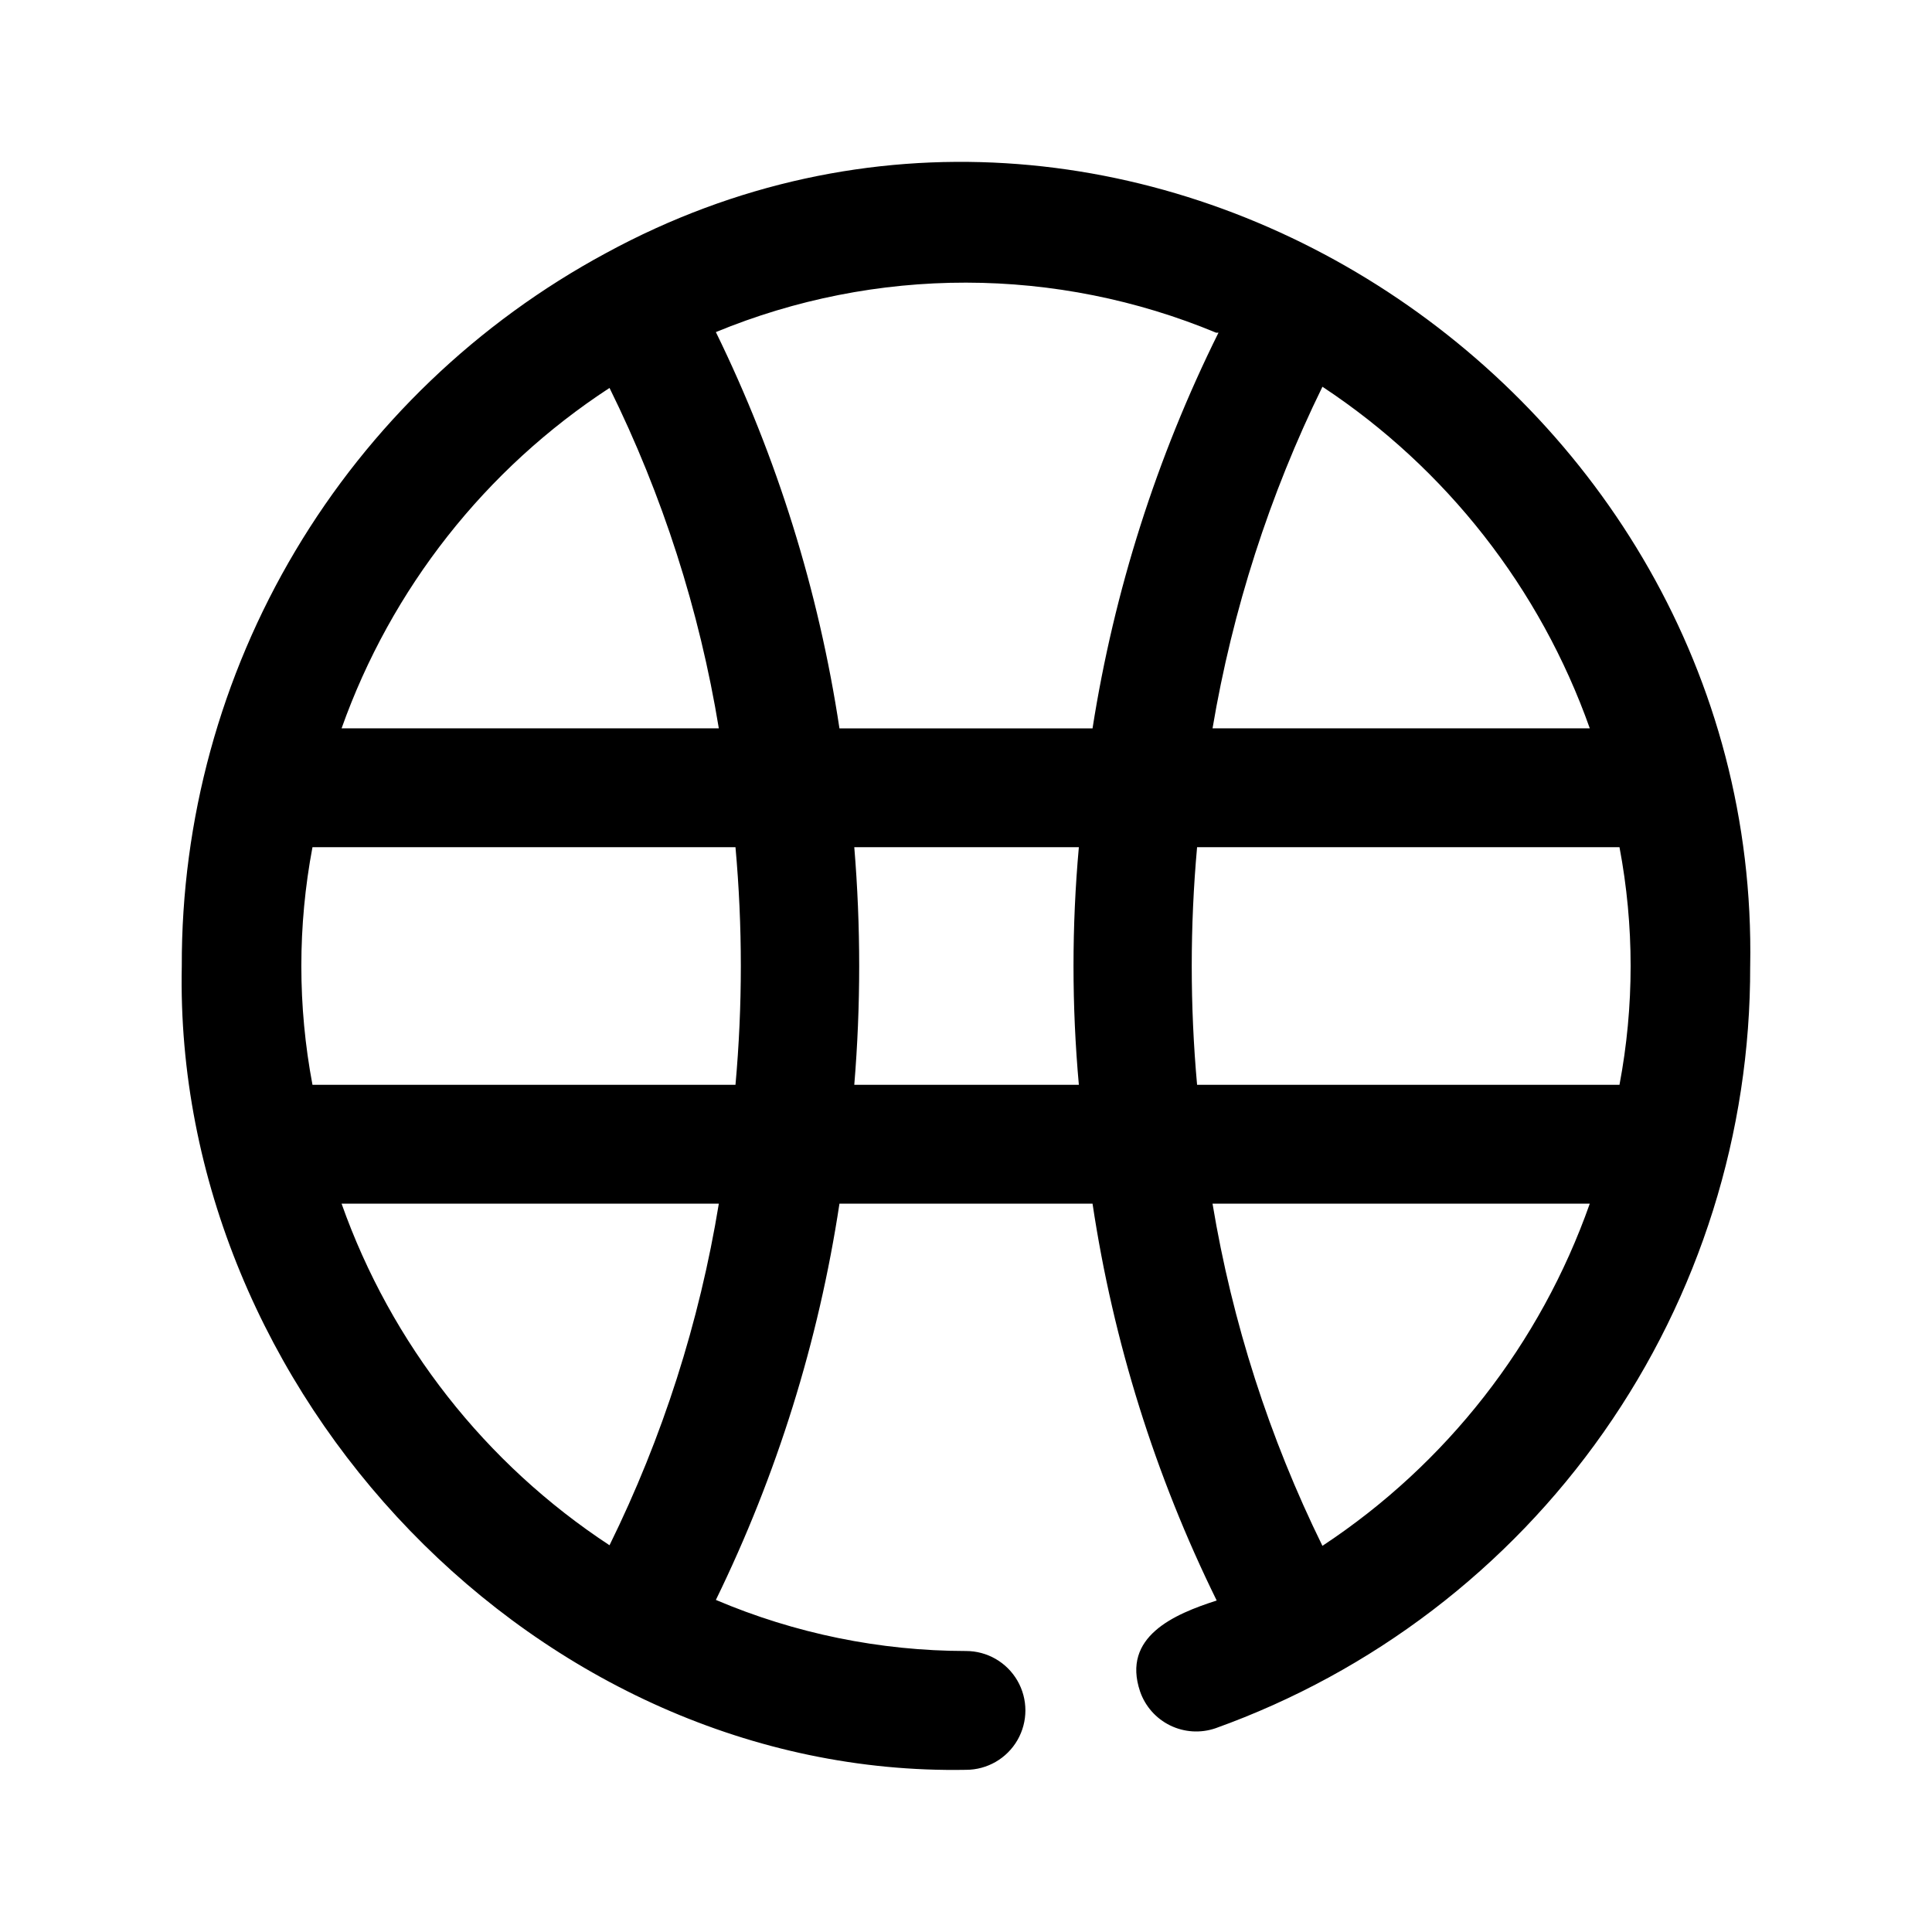
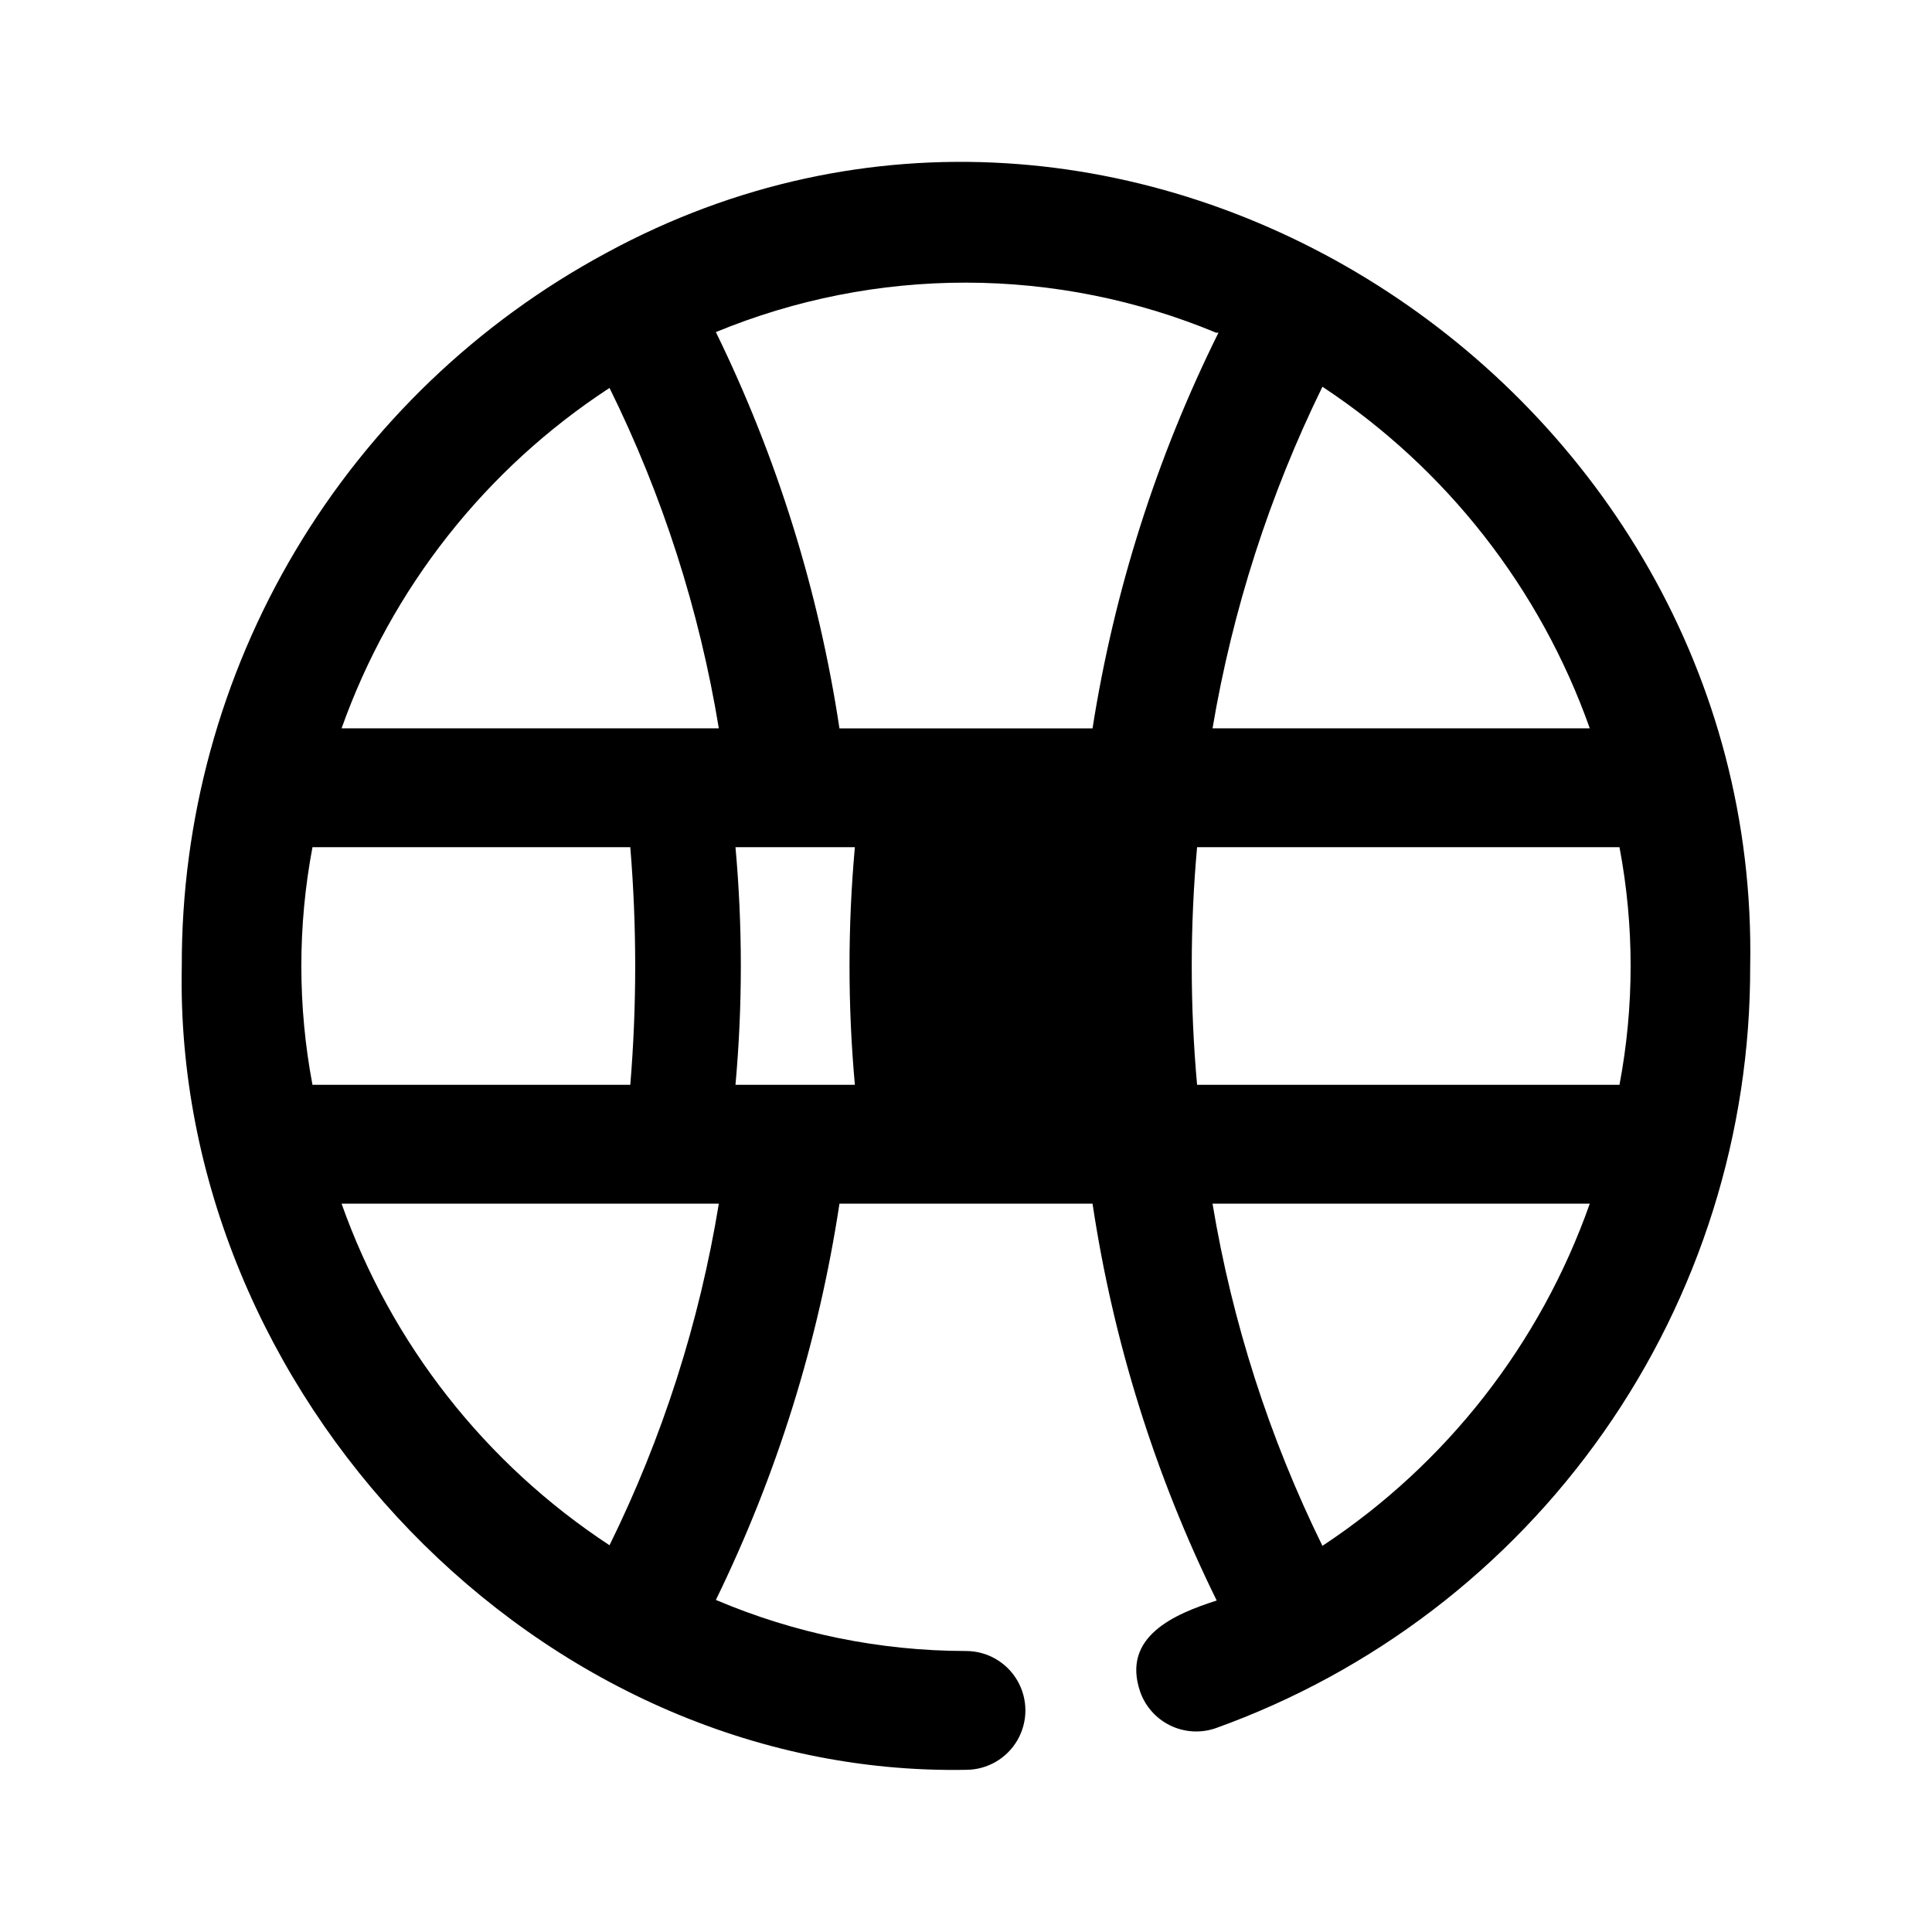
<svg xmlns="http://www.w3.org/2000/svg" fill="#000000" width="800px" height="800px" version="1.1" viewBox="144 144 512 512">
-   <path d="m607.82 400c2.832-154.45-165.47-263.87-303.23-188.93-34.078 18.375-62.531 45.652-82.328 78.922-19.797 33.273-30.191 71.293-30.086 110.01-2.363 113.04 94.465 215.06 207.82 213.02h0.004c5.625 0 10.82-3 13.633-7.871 2.812-4.871 2.812-10.875 0-15.746-2.812-4.871-8.008-7.871-13.633-7.871-22.781-0.02-45.324-4.625-66.285-13.539 16.18-33.141 27.223-68.551 32.75-105.01h67.07c5.481 36.543 16.582 72.016 32.902 105.17-11.336 3.621-25.191 9.605-20.309 24.09 1.359 3.941 4.227 7.188 7.977 9.016 3.75 1.832 8.07 2.098 12.02 0.746 41.582-14.922 77.527-42.352 102.89-78.516 25.371-36.168 38.926-79.305 38.801-123.48zm-146.58 31.488c-1.887-20.953-1.887-42.027 0-62.977h111.94c3.938 20.805 3.938 42.168 0 62.977zm-234.43 0c-3.934-20.809-3.934-42.172 0-62.977h112.1c1.891 20.949 1.891 42.023 0 62.977zm143.74-62.977h59.359c-1.891 20.949-1.891 42.023 0 62.977h-59.516c1.734-20.957 1.734-42.023 0-62.977zm123.91-122.02c32.832 21.672 57.707 53.453 70.852 90.531h-99.977c5.297-31.422 15.105-61.914 29.125-90.531zm-27.551-14.328v0.004c-16.402 33.047-27.656 68.406-33.375 104.86h-67.07c-5.504-36.469-16.551-71.883-32.75-105.02 21.027-8.68 43.555-13.133 66.301-13.105s45.262 4.535 66.266 13.266zm-161.38 14.645c14.062 28.473 23.824 58.875 28.969 90.215h-99.977c13.156-37.035 38.102-68.727 71.008-90.215zm0 306.7c-32.922-21.609-57.863-53.406-71.008-90.527h99.977c-5.137 31.438-14.902 61.945-28.969 90.527zm259.78-90.527c-13.098 37.145-37.977 68.992-70.852 90.684-14.078-28.645-23.891-59.199-29.125-90.684z" />
+   <path d="m607.82 400c2.832-154.45-165.47-263.87-303.23-188.93-34.078 18.375-62.531 45.652-82.328 78.922-19.797 33.273-30.191 71.293-30.086 110.01-2.363 113.04 94.465 215.06 207.82 213.02h0.004c5.625 0 10.82-3 13.633-7.871 2.812-4.871 2.812-10.875 0-15.746-2.812-4.871-8.008-7.871-13.633-7.871-22.781-0.02-45.324-4.625-66.285-13.539 16.18-33.141 27.223-68.551 32.75-105.01h67.07c5.481 36.543 16.582 72.016 32.902 105.17-11.336 3.621-25.191 9.605-20.309 24.09 1.359 3.941 4.227 7.188 7.977 9.016 3.75 1.832 8.07 2.098 12.02 0.746 41.582-14.922 77.527-42.352 102.89-78.516 25.371-36.168 38.926-79.305 38.801-123.48zm-146.58 31.488c-1.887-20.953-1.887-42.027 0-62.977h111.94c3.938 20.805 3.938 42.168 0 62.977zm-234.43 0c-3.934-20.809-3.934-42.172 0-62.977h112.1c1.891 20.949 1.891 42.023 0 62.977zm143.74-62.977c-1.891 20.949-1.891 42.023 0 62.977h-59.516c1.734-20.957 1.734-42.023 0-62.977zm123.91-122.02c32.832 21.672 57.707 53.453 70.852 90.531h-99.977c5.297-31.422 15.105-61.914 29.125-90.531zm-27.551-14.328v0.004c-16.402 33.047-27.656 68.406-33.375 104.86h-67.07c-5.504-36.469-16.551-71.883-32.75-105.02 21.027-8.68 43.555-13.133 66.301-13.105s45.262 4.535 66.266 13.266zm-161.38 14.645c14.062 28.473 23.824 58.875 28.969 90.215h-99.977c13.156-37.035 38.102-68.727 71.008-90.215zm0 306.7c-32.922-21.609-57.863-53.406-71.008-90.527h99.977c-5.137 31.438-14.902 61.945-28.969 90.527zm259.78-90.527c-13.098 37.145-37.977 68.992-70.852 90.684-14.078-28.645-23.891-59.199-29.125-90.684z" />
</svg>